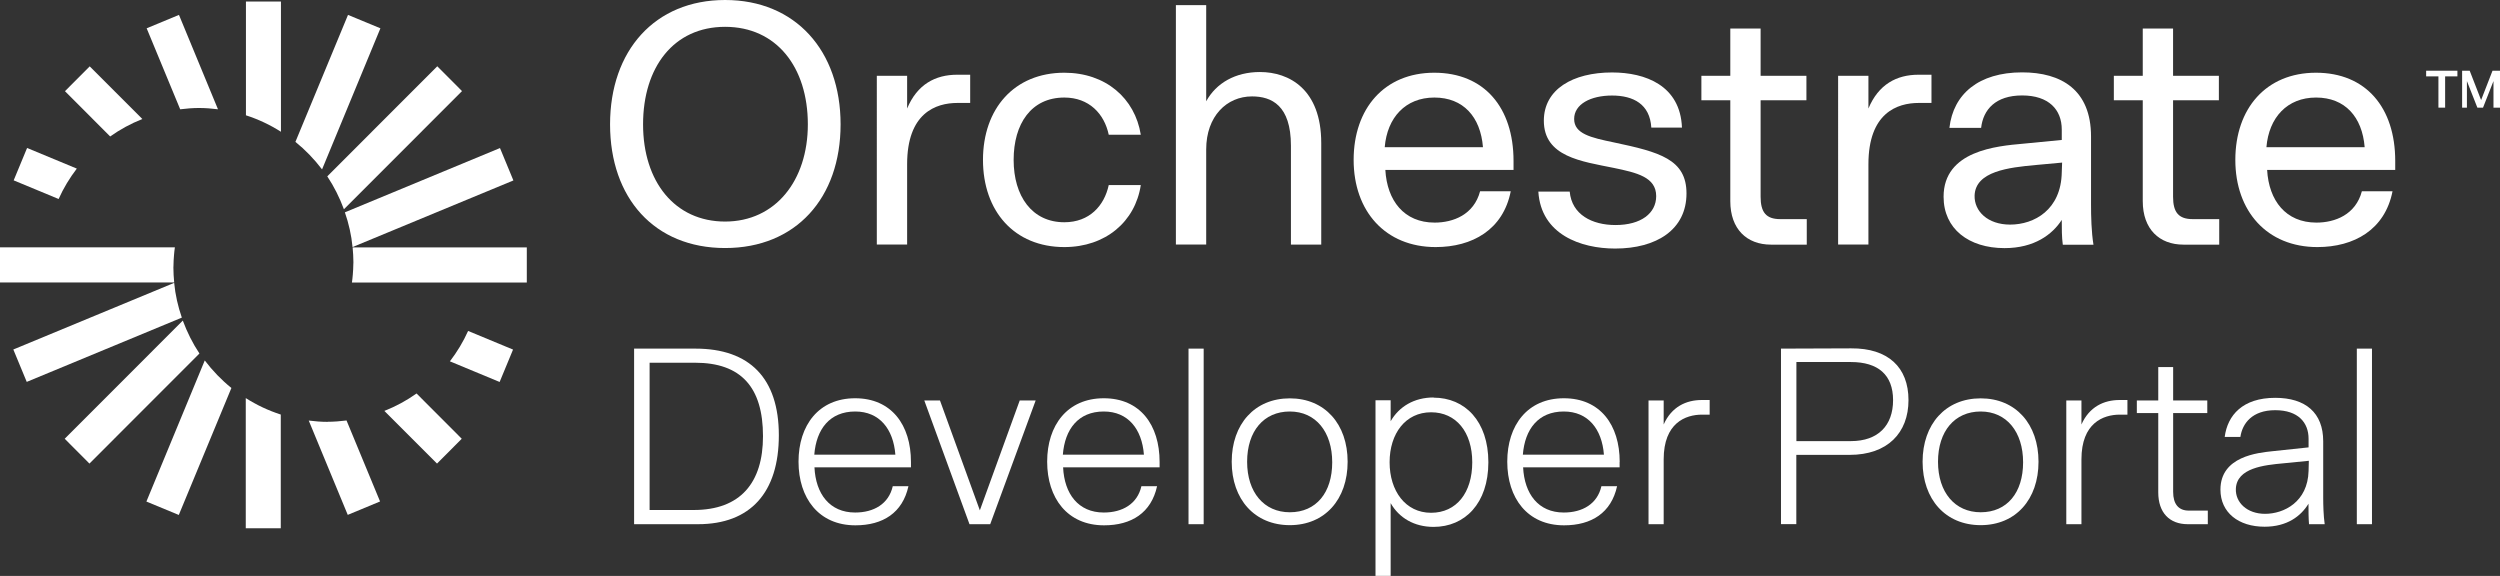
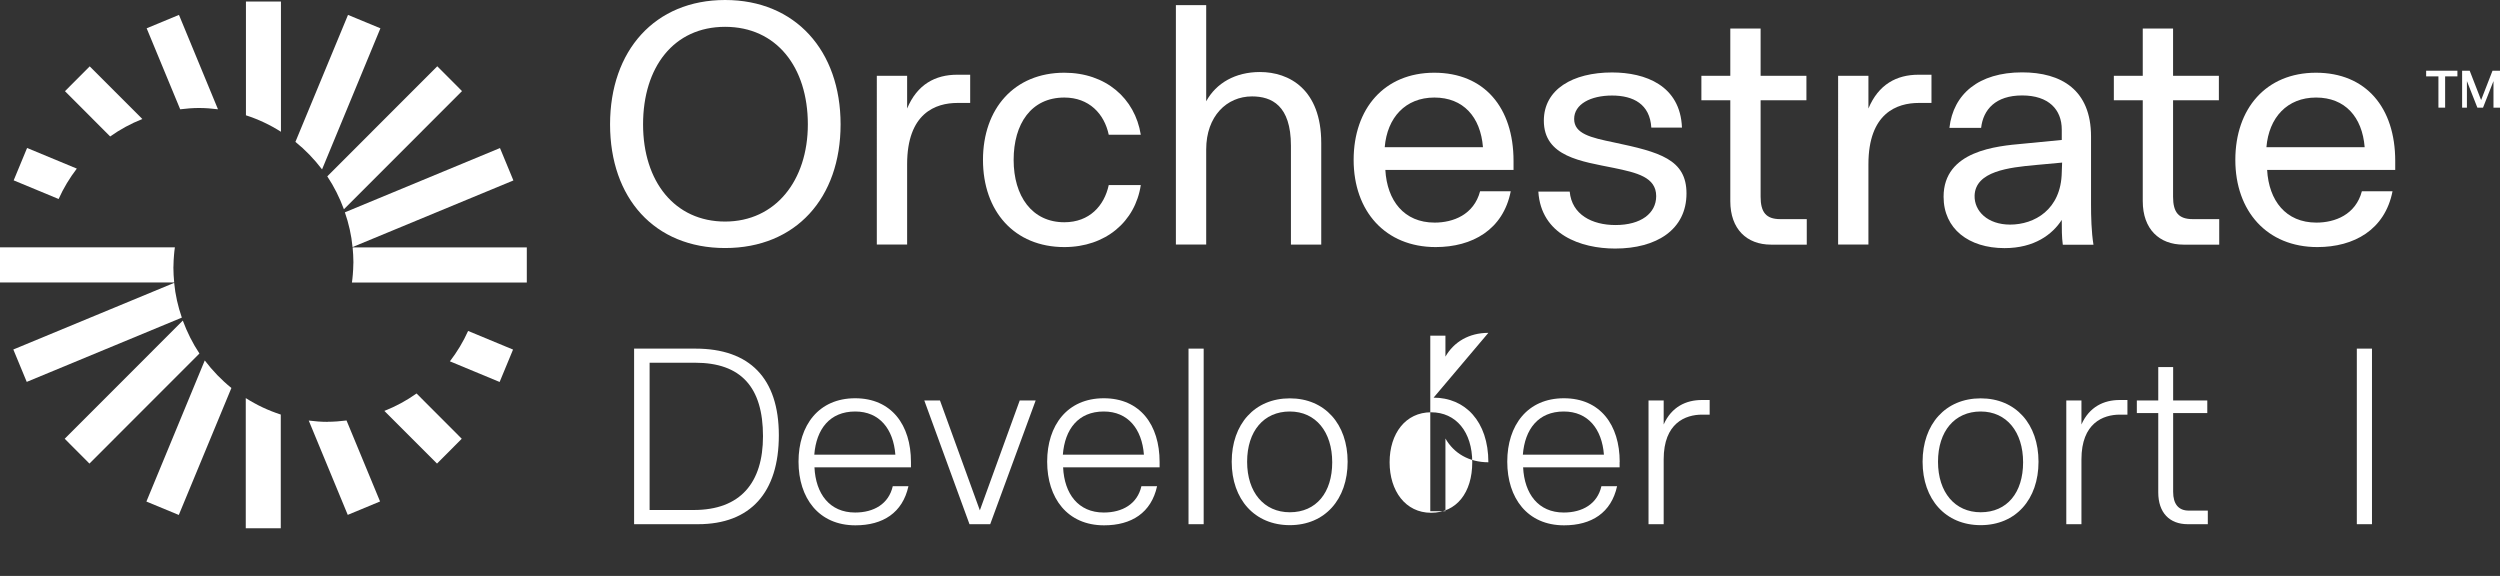
<svg xmlns="http://www.w3.org/2000/svg" id="Layer_1" viewBox="0 0 287.06 66.13">
  <rect x="0" y="0" width="287.06" height="66.13" fill="#333333" stroke="none" />
  <defs>
    <style>.cls-1{fill:#fff;stroke-width:0px;}</style>
  </defs>
  <path class="cls-1" d="M72.81,60.19v-20.16h7.05c6.21,0,9.57,3.39,9.57,9.95s-3.25,10.21-9.28,10.21h-7.34ZM74.58,58.56h5.08c5.36,0,7.95-3.13,7.95-8.47,0-5.63-2.52-8.44-7.8-8.44h-5.22v16.91Z" />
  <path class="cls-1" d="M104.6,53.05v.61h-11.08c.14,3.04,1.74,5.19,4.67,5.19,2.15,0,3.86-.99,4.32-3.02h1.8c-.67,3.05-2.93,4.49-6.09,4.49-4.21,0-6.53-3.13-6.53-7.31s2.32-7.28,6.5-7.28,6.41,3.07,6.41,7.31ZM98.2,47.25c-2.93,0-4.47,2.03-4.7,4.96h9.31c-.23-2.96-1.83-4.96-4.61-4.96Z" />
  <path class="cls-1" d="M111.32,60.19l-5.19-14.21h1.8l4.58,12.62,4.58-12.62h1.83l-5.22,14.21h-2.38Z" />
  <path class="cls-1" d="M133.15,53.05v.61h-11.08c.14,3.04,1.74,5.19,4.67,5.19,2.15,0,3.86-.99,4.32-3.02h1.8c-.67,3.05-2.93,4.49-6.09,4.49-4.21,0-6.53-3.13-6.53-7.31s2.32-7.28,6.5-7.28,6.41,3.07,6.41,7.31ZM126.74,47.25c-2.93,0-4.47,2.03-4.7,4.96h9.31c-.23-2.96-1.83-4.96-4.61-4.96Z" />
  <path class="cls-1" d="M136.47,60.19v-20.16h1.74v20.16h-1.74Z" />
  <path class="cls-1" d="M148.1,60.3c-4.03,0-6.67-2.96-6.67-7.28s2.64-7.28,6.67-7.28,6.64,2.96,6.64,7.28-2.61,7.28-6.64,7.28ZM148.1,58.82c3.04,0,4.87-2.26,4.87-5.74s-1.88-5.83-4.87-5.83-4.9,2.26-4.9,5.77,1.94,5.8,4.9,5.8Z" />
-   <path class="cls-1" d="M164.61,45.66c3.6,0,6.29,2.7,6.29,7.42s-2.7,7.42-6.29,7.42c-2.23,0-3.97-1.04-4.93-2.73v8.35h-1.74v-20.16h1.74v2.41c.96-1.68,2.7-2.73,4.93-2.73ZM164.32,47.34c-2.93,0-4.76,2.44-4.76,5.74s1.83,5.8,4.76,5.8,4.73-2.32,4.73-5.8-1.86-5.74-4.73-5.74Z" />
+   <path class="cls-1" d="M164.61,45.66c3.6,0,6.29,2.7,6.29,7.42c-2.23,0-3.97-1.04-4.93-2.73v8.35h-1.74v-20.16h1.74v2.41c.96-1.68,2.7-2.73,4.93-2.73ZM164.32,47.34c-2.93,0-4.76,2.44-4.76,5.74s1.83,5.8,4.76,5.8,4.73-2.32,4.73-5.8-1.86-5.74-4.73-5.74Z" />
  <path class="cls-1" d="M185.97,53.05v.61h-11.08c.15,3.04,1.74,5.19,4.67,5.19,2.15,0,3.86-.99,4.32-3.02h1.8c-.67,3.05-2.93,4.49-6.09,4.49-4.21,0-6.52-3.13-6.52-7.31s2.32-7.28,6.5-7.28,6.41,3.07,6.41,7.31ZM179.56,47.25c-2.93,0-4.47,2.03-4.7,4.96h9.31c-.23-2.96-1.83-4.96-4.61-4.96Z" />
  <path class="cls-1" d="M189.29,60.19v-14.21h1.74v2.76c.9-2.03,2.58-2.81,4.38-2.81h.9v1.68h-.87c-1.91,0-4.41.96-4.41,5.13v7.45h-1.74Z" />
-   <path class="cls-1" d="M204.5,60.19v-20.16l8.06-.03c4.23-.03,6.58,2.17,6.58,5.94s-2.41,6.29-6.76,6.29h-6.12v7.95h-1.77ZM206.27,50.65h6.26c3.13,0,4.84-1.8,4.84-4.7s-1.71-4.38-4.84-4.38h-6.26v9.08Z" />
  <path class="cls-1" d="M227.43,60.3c-4.03,0-6.67-2.96-6.67-7.28s2.64-7.28,6.67-7.28,6.64,2.96,6.64,7.28-2.61,7.28-6.64,7.28ZM227.43,58.82c3.04,0,4.87-2.26,4.87-5.74s-1.89-5.83-4.87-5.83-4.9,2.26-4.9,5.77,1.94,5.8,4.9,5.8Z" />
  <path class="cls-1" d="M237.26,60.19v-14.21h1.74v2.76c.9-2.03,2.58-2.81,4.38-2.81h.9v1.68h-.87c-1.91,0-4.41.96-4.41,5.13v7.45h-1.74Z" />
  <path class="cls-1" d="M253.5,60.19h-2.29c-2.09,0-3.39-1.31-3.39-3.65v-9.11h-2.46v-1.45h2.46v-3.83h1.71v3.83h3.92v1.45h-3.92v9.05c0,1.39.61,2.15,1.8,2.15h2.18v1.57Z" />
-   <path class="cls-1" d="M260.03,60.48c-2.99,0-5.07-1.62-5.07-4.26,0-3.83,4.32-4.23,5.97-4.41l4.15-.44v-.99c0-1.86-1.19-3.28-3.83-3.28s-3.77,1.51-4,3.07h-1.8c.32-2.49,2.06-4.49,5.8-4.49,3.48,0,5.51,1.71,5.51,4.99v6.5c0,.81.03,2.03.17,3.02h-1.8c-.06-.67-.06-1.6-.06-2.35-.87,1.42-2.44,2.64-5.05,2.64ZM260.09,59c2.15,0,4.9-1.36,4.99-4.93l.03-1.16-2.93.29c-2.17.2-5.36.52-5.45,2.93-.06,1.54,1.25,2.87,3.36,2.87Z" />
  <path class="cls-1" d="M270.62,60.19v-20.16h1.74v20.16h-1.74Z" />
  <path class="cls-1" d="M19.91,30.72c0-.08.01-.15.01-.22,0-.4.03-.8.06-1.2.02-.3.06-.6.1-.9H0v4.03h20c-.05-.56-.09-1.13-.09-1.71Z" />
  <path class="cls-1" d="M21,36.8l-13.57,13.58,2.84,2.85,12.63-12.64c-.78-1.17-1.41-2.44-1.91-3.78Z" />
  <path class="cls-1" d="M23.51,41.39l-6.7,16.2,3.72,1.54,6.04-14.58c-1.14-.92-2.16-1.98-3.05-3.15Z" />
  <path class="cls-1" d="M28.22,60.66h4.02v-13.06c-1.43-.46-2.78-1.1-4.02-1.89v14.94Z" />
  <path class="cls-1" d="M44.14,47.19l6.04,6.04,2.84-2.85-5.19-5.2c-1.14.81-2.37,1.48-3.69,2Z" />
  <path class="cls-1" d="M37.62,48.44c-.74,0-1.46-.06-2.17-.15l4.48,10.83,3.71-1.54-3.85-9.3c-.72.09-1.44.15-2.18.15Z" />
  <path class="cls-1" d="M20,32.48L1.53,40.13l1.54,3.72,17.81-7.38c-.44-1.27-.75-2.61-.88-3.99Z" />
  <path class="cls-1" d="M51.66,41.49l5.71,2.37,1.54-3.72-5.16-2.14c-.56,1.25-1.27,2.42-2.09,3.49Z" />
  <path class="cls-1" d="M39.48,24.04l13.57-13.58-2.84-2.85-12.63,12.64c.78,1.17,1.41,2.44,1.91,3.78Z" />
  <path class="cls-1" d="M36.98,19.45l6.7-16.2-3.72-1.54-6.04,14.58c1.14.92,2.16,1.98,3.05,3.15Z" />
  <path class="cls-1" d="M28.24,13.24c1.43.46,2.78,1.1,4.02,1.89V.18h-4.02v13.06Z" />
  <path class="cls-1" d="M16.34,13.66l-6.04-6.04-2.84,2.85,5.19,5.2c1.14-.81,2.37-1.48,3.69-2Z" />
  <path class="cls-1" d="M22.86,12.4c.74,0,1.46.06,2.17.15L20.55,1.71l-3.71,1.54,3.85,9.3c.72-.09,1.44-.15,2.18-.15Z" />
  <path class="cls-1" d="M40.48,28.37l18.47-7.65-1.54-3.72-17.81,7.38c.44,1.27.75,2.61.88,3.99Z" />
  <path class="cls-1" d="M8.82,19.36l-5.71-2.37-1.54,3.72,5.16,2.14c.56-1.25,1.27-2.42,2.09-3.49Z" />
  <path class="cls-1" d="M40.49,28.41c.05.56.09,1.13.09,1.71,0,.08-.01.15-.01.22,0,.4-.03.8-.06,1.2-.02.3-.06.6-.1.9h20.08v-4.03h-20Z" />
  <path class="cls-1" d="M279.99,12.36v-3.59h-1.41v-.65h3.59v.65h-1.41v3.59h-.76Z" />
  <path class="cls-1" d="M282.71,12.36v-4.24h.87l1.31,3.37,1.31-3.37h.87v4.24h-.76v-3.05l-1.2,3.05h-.65l-1.2-3.05v3.05h-.54Z" />
  <path class="cls-1" d="M70.05,14.28c0-8.47,5.14-14.28,13.21-14.28s13.26,5.82,13.26,14.28-5.14,14.2-13.26,14.2-13.21-5.74-13.21-14.2ZM92.76,14.28c0-6.57-3.6-11.2-9.5-11.2s-9.42,4.63-9.42,11.2,3.64,11.16,9.42,11.16,9.5-4.71,9.5-11.16Z" />
  <path class="cls-1" d="M100.68,8.7h3.48v3.76c1.15-2.77,3.24-3.88,5.74-3.88h1.5v3.24h-1.46c-2.49,0-5.78,1.15-5.78,7.04v9.22h-3.48V8.7Z" />
  <path class="cls-1" d="M130.99,21.25c-.63,4.19-4.04,7.12-8.78,7.12-5.74,0-9.34-4.12-9.34-10.01s3.6-10.01,9.34-10.01c4.75,0,8.11,2.93,8.78,7.12h-3.68c-.51-2.41-2.26-4.27-5.1-4.27-3.8,0-5.82,3.01-5.82,7.16s2.1,7.16,5.82,7.16c2.89,0,4.59-1.9,5.1-4.27h3.68Z" />
  <path class="cls-1" d="M135.02.59h3.48v11.04c1.15-2.1,3.36-3.36,6.17-3.36,3.36,0,7.04,1.98,7.04,8.15v11.67h-3.48v-11.36c0-4.63-2.22-5.66-4.47-5.66-2.89,0-5.26,2.26-5.26,6.09v10.92h-3.48V.59Z" />
  <path class="cls-1" d="M173.79,19.51h-14.72c.2,3.52,2.14,6.05,5.66,6.05,2.14,0,4.51-.91,5.22-3.6h3.52c-.87,4.43-4.43,6.41-8.62,6.41-5.78,0-9.42-4.12-9.42-10.01s3.52-10.01,9.26-10.01,9.1,4,9.1,10.13v1.03ZM159,16.9h11.28c-.28-3.48-2.26-5.7-5.58-5.7s-5.42,2.3-5.7,5.7Z" />
  <path class="cls-1" d="M176.64,22h3.6c.24,2.65,2.57,3.84,5.26,3.84,2.93,0,4.67-1.35,4.67-3.32,0-2.18-2.22-2.69-4.87-3.24-3.68-.75-8.03-1.27-8.03-5.42,0-3.6,3.32-5.54,7.83-5.54,3.84,0,7.84,1.5,8.03,6.33h-3.52c-.16-2.69-2.06-3.68-4.51-3.68s-4.35.99-4.35,2.69,1.9,2.14,4.55,2.69c5.26,1.11,8.35,1.94,8.35,5.86,0,4.16-3.44,6.33-8.19,6.33-3.96,0-8.51-1.62-8.82-6.53Z" />
  <path class="cls-1" d="M203.35,28.09c-2.77,0-4.67-1.78-4.67-4.99v-11.59h-3.32v-2.81h3.32V3.28h3.48v5.42h5.26v2.81h-5.26v11.08c0,1.78.63,2.57,2.25,2.57h3.05v2.93h-4.12Z" />
  <path class="cls-1" d="M211.06,8.7h3.48v3.76c1.15-2.77,3.24-3.88,5.74-3.88h1.5v3.24h-1.46c-2.49,0-5.78,1.15-5.78,7.04v9.22h-3.48V8.7Z" />
  <path class="cls-1" d="M223.17,22.59c0-5.3,6.13-5.82,9.14-6.09l4.43-.43v-1.19c0-2.3-1.5-3.92-4.55-3.92s-4.47,1.62-4.71,3.72h-3.64c.44-3.88,3.36-6.37,8.35-6.37,4.51,0,7.91,2.02,7.91,7.36v7.76c0,1.39.04,3.2.28,4.67h-3.52c-.12-.83-.12-1.9-.12-2.85-1.07,1.66-3.13,3.24-6.57,3.24-4.12,0-7-2.22-7-5.9ZM236.74,19.78l.04-1.11-3.05.28c-3.05.28-6.92.71-7,3.52-.04,1.78,1.5,3.32,4.08,3.32,2.77,0,5.86-1.7,5.93-6.01Z" />
  <path class="cls-1" d="M250.71,28.09c-2.77,0-4.67-1.78-4.67-4.99v-11.59h-3.32v-2.81h3.32V3.28h3.48v5.42h5.26v2.81h-5.26v11.08c0,1.78.63,2.57,2.25,2.57h3.05v2.93h-4.12Z" />
  <path class="cls-1" d="M275.04,19.51h-14.72c.2,3.52,2.14,6.05,5.66,6.05,2.14,0,4.51-.91,5.22-3.6h3.52c-.87,4.43-4.43,6.41-8.63,6.41-5.78,0-9.42-4.12-9.42-10.01s3.52-10.01,9.26-10.01,9.1,4,9.1,10.13v1.03ZM260.24,16.9h11.28c-.28-3.48-2.26-5.7-5.58-5.7s-5.42,2.3-5.7,5.7Z" />
</svg>